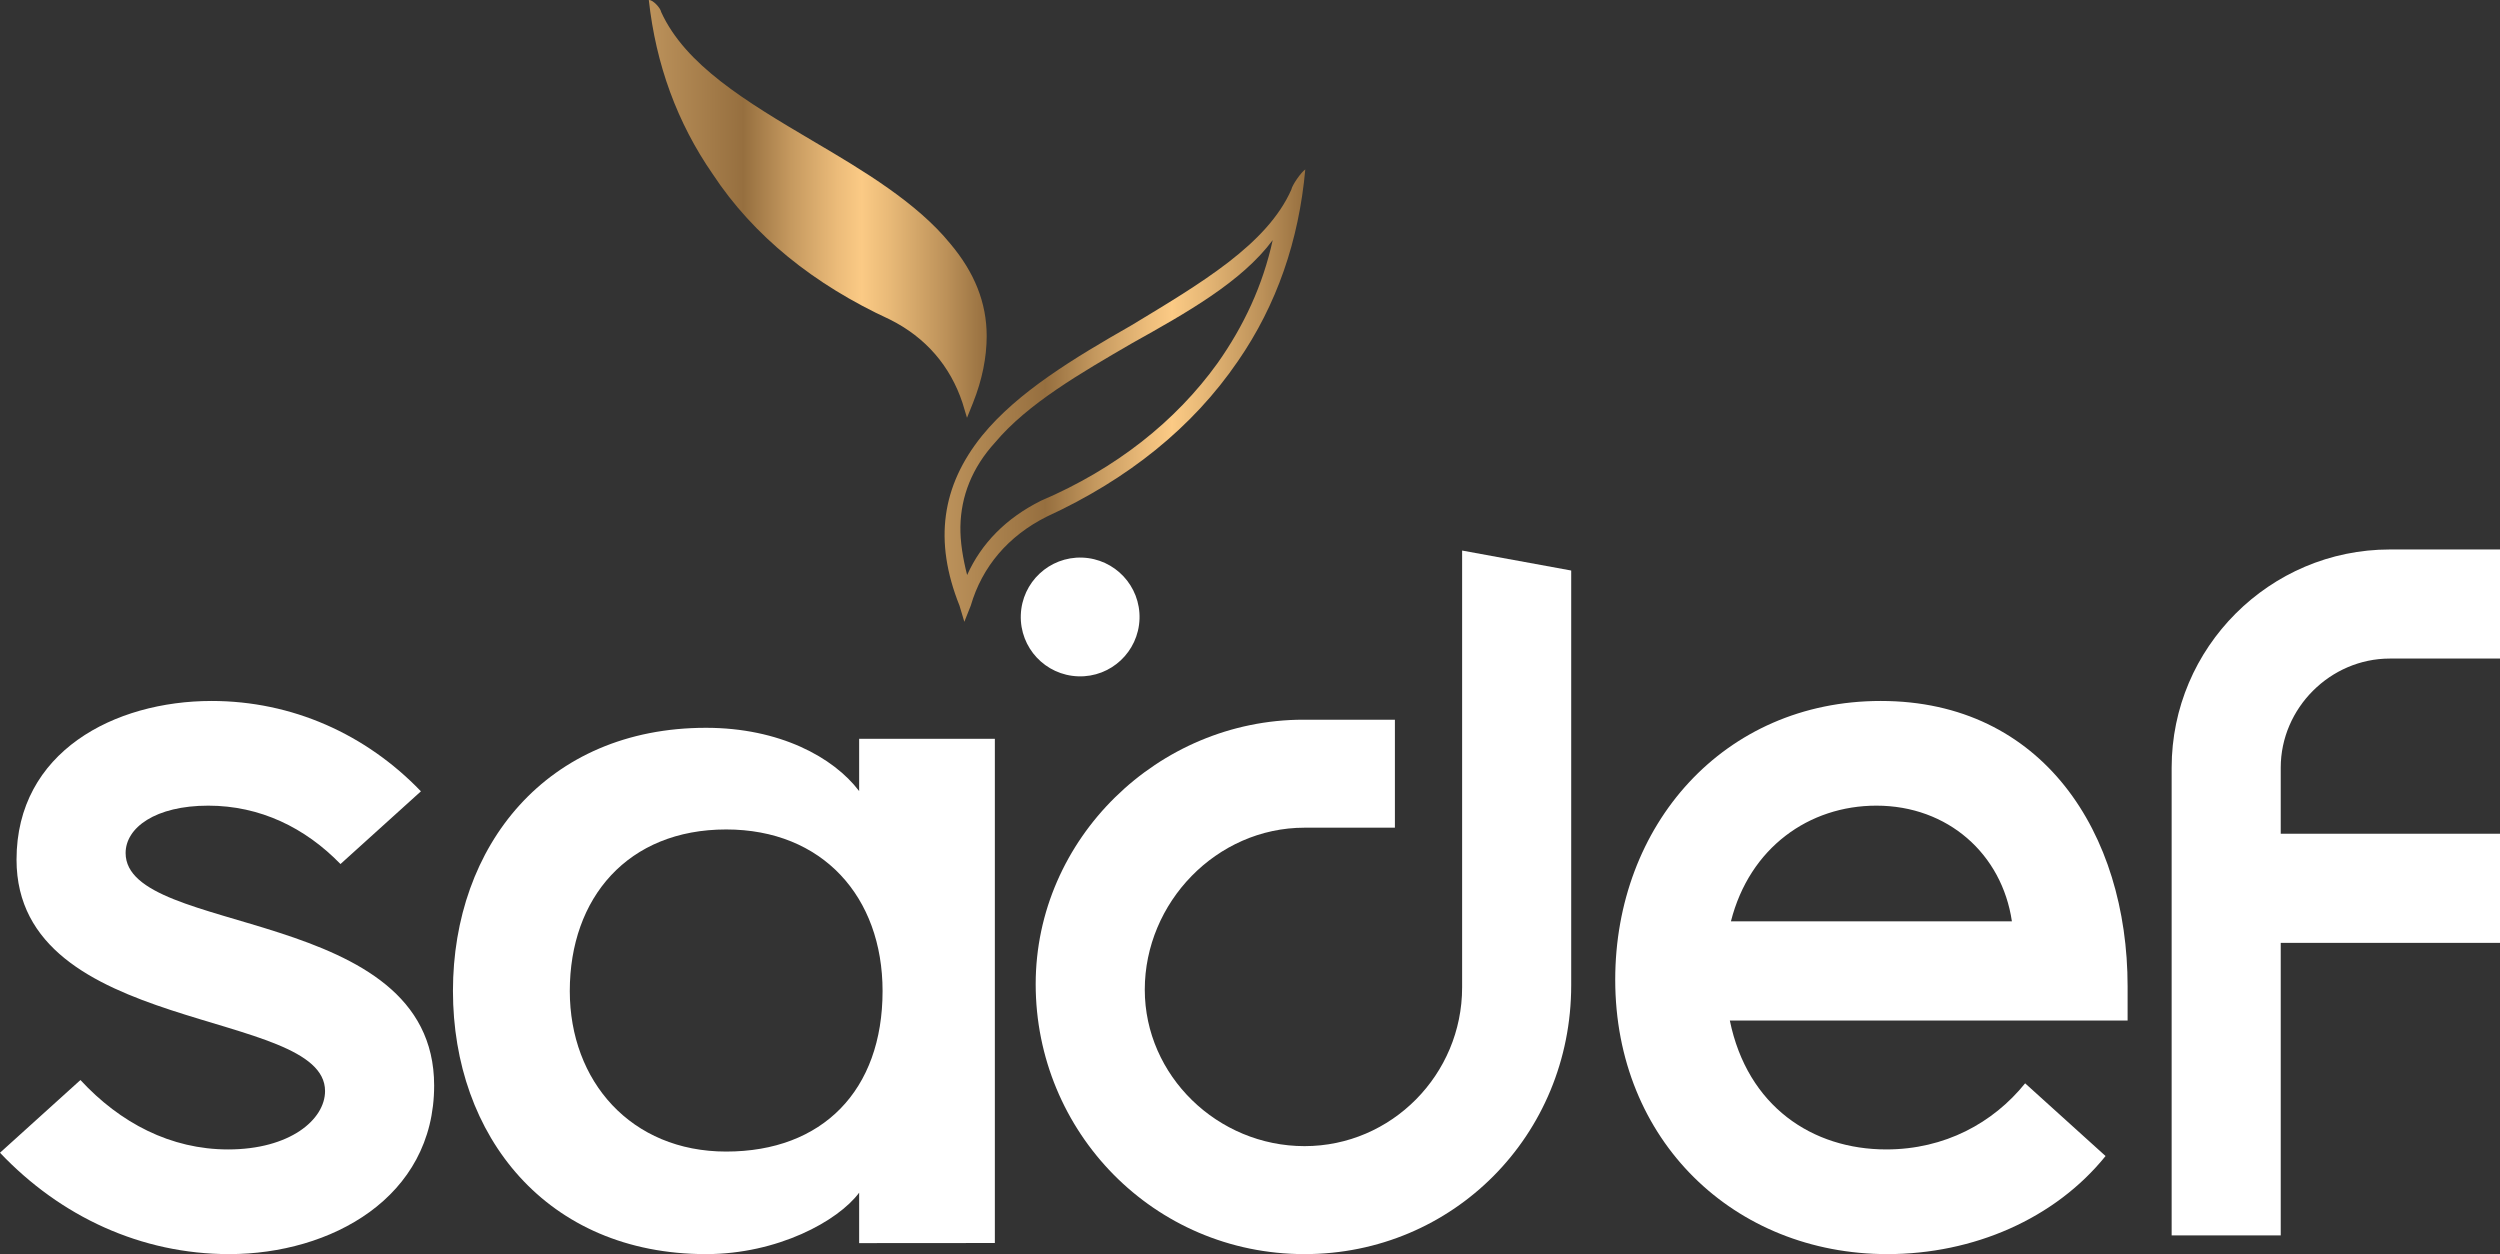
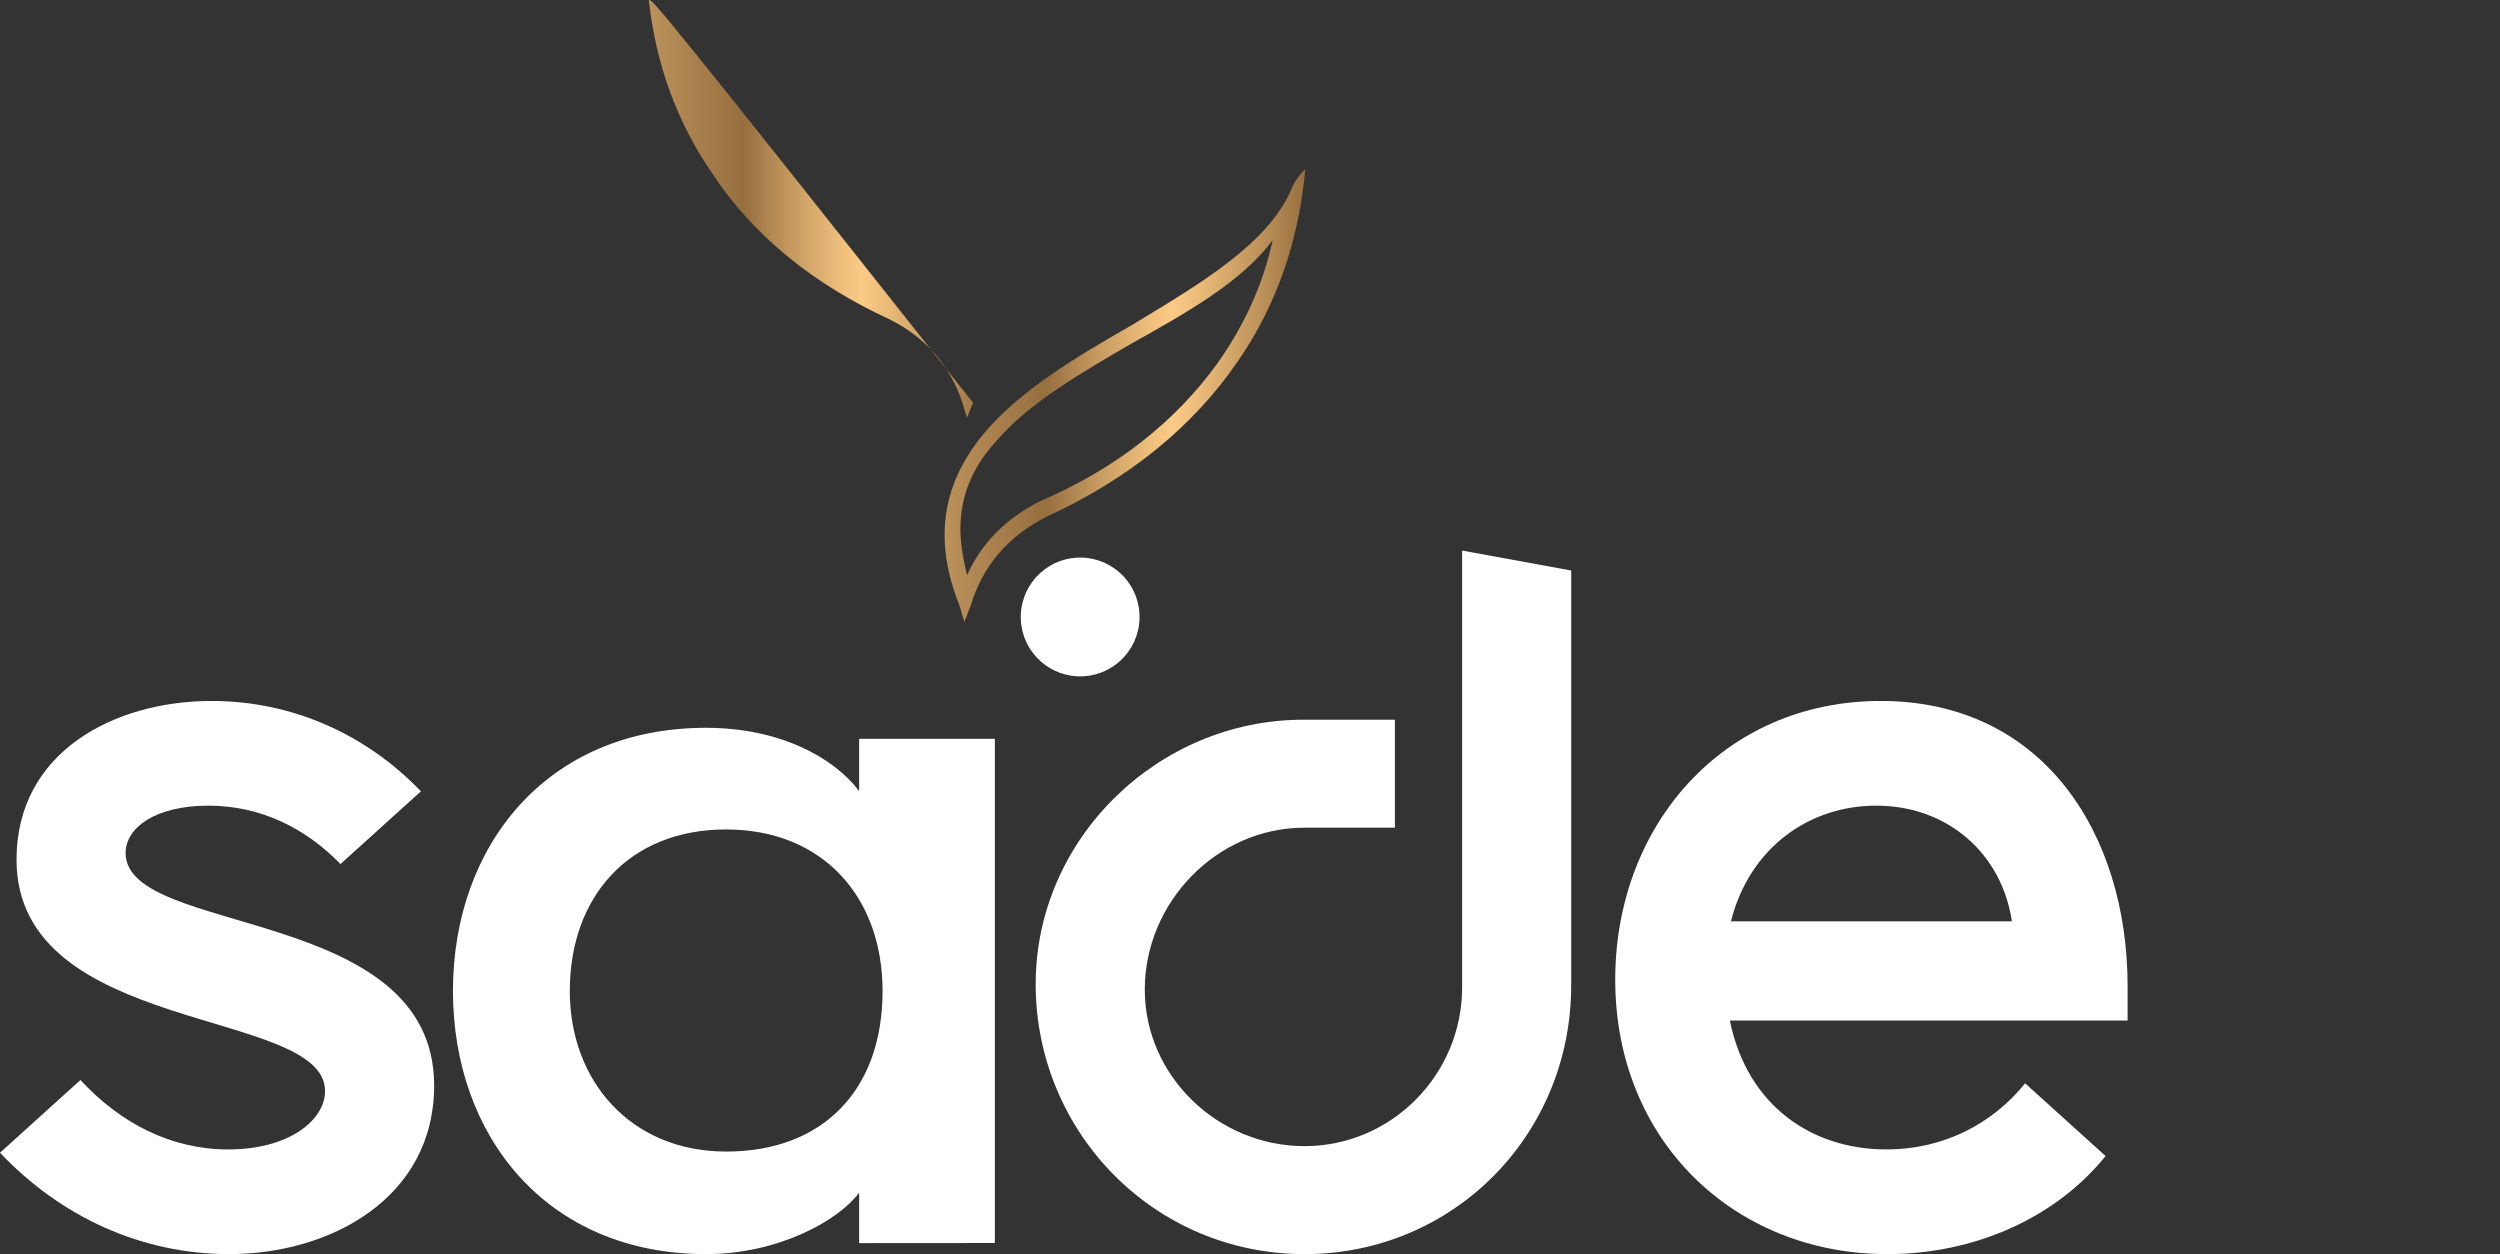
<svg xmlns="http://www.w3.org/2000/svg" xmlns:xlink="http://www.w3.org/1999/xlink" id="Layer_2" data-name="Layer 2" viewBox="0 0 3191.58 1601.03">
  <rect x="0" y="0" width="3191.58" height="1601.03" fill="#333333" stroke="none" />
  <defs>
    <style>      .cls-1 {        fill: url(#Adsız_degrade_3);      }      .cls-1, .cls-2, .cls-3 {        stroke-width: 0px;      }      .cls-2 {        fill: url(#Adsız_degrade_3-2);      }      .cls-3 {        fill: #fff;      }    </style>
    <linearGradient id="Adsız_degrade_3" data-name="Adsız degrade 3" x1="652.08" y1="5368.09" x2="1112.58" y2="5368.09" gradientTransform="translate(553.82 -4863.01)" gradientUnits="userSpaceOnUse">
      <stop offset="0" stop-color="#bc925b" />
      <stop offset=".28" stop-color="#966f3f" />
      <stop offset=".42" stop-color="#c5995f" />
      <stop offset=".56" stop-color="#ecbc7a" />
      <stop offset=".63" stop-color="#fbca85" />
      <stop offset=".71" stop-color="#e9ba78" />
      <stop offset=".88" stop-color="#bc9159" />
      <stop offset="1" stop-color="#966f3f" />
    </linearGradient>
    <linearGradient id="Adsız_degrade_3-2" data-name="Adsız degrade 3" x1="-3300.1" y1="5957.39" x2="-2868.76" y2="5957.39" gradientTransform="translate(4128.4 -5690.7)" xlink:href="#Adsız_degrade_3" />
  </defs>
  <g id="Tasarım">
    <g>
      <g>
        <g>
          <path class="cls-3" d="m2062.05,1250.77c0-196.93,137.86-355.9,339.02-355.9,206.77,0,315.1,168.81,315.1,364.35v43.6s-507.82,0-507.82,0c22.51,109.72,105.5,164.58,199.75,164.58,74.55,0,136.45-33.76,177.25-84.4l102.68,92.84c-64.71,80.18-168.8,125.2-278.52,125.2-195.53,0-347.46-144.89-347.46-350.27Zm506.41-74.55c-12.65-85.81-81.59-147.7-173.02-147.7-85.81,0-161.77,53.45-185.69,147.7h358.7Z" />
-           <path class="cls-3" d="m3050.91,840.74c-75.96,0-139.26,63.3-139.26,139.26v84.4s279.93,0,279.93,0v139.26s-279.93,0-279.93,0v373.46s-139.26,0-139.26,0v-597.12c0-153.32,125.2-278.52,278.52-278.52h140.67s0,139.26,0,139.26h-140.67Z" />
          <path class="cls-3" d="m1780.78,1056.65h-115.35c-112.54,0-203.97,95.66-203.97,206.79,0,109.72,92.84,199.75,203.97,199.75,111.13,0,201.16-91.44,201.16-202.57v-557.77s139.26,25.5,139.26,25.5v529.46c0,191.31-150.52,343.23-340.42,343.23-192.72,0-343.24-156.15-343.24-344.64,0-185.69,156.15-337.6,341.83-337.6h116.76s0,137.85,0,137.85Z" />
          <path class="cls-3" d="m270.08,894.87c102.7,0,196.94,42.21,267.28,115.35l-102.7,92.85c-45.01-46.42-102.68-74.55-168.8-74.55-67.51,0-105.5,28.13-105.5,60.49,0,106.9,393.88,66.1,393.88,296.8,0,143.49-132.24,215.22-261.65,215.22-112.54,0-215.22-47.82-292.6-129.41l102.7-92.84c50.64,54.86,115.35,88.62,188.49,88.62,78.77,0,123.79-37.98,123.79-74.55,0-106.91-393.87-70.34-393.87-295.41,0-137.86,125.2-202.57,248.98-202.57Z" />
        </g>
        <path class="cls-3" d="m1096.81,943.18v66.74c-32.81-43.32-101.83-80.78-195.49-80.78-203.67,0-323.07,151-323.07,335.95,0,184.95,119.4,335.95,323.07,335.95,91.32,0,168.57-42.13,195.49-78.42v64.38s173.25-.13,173.25-.13v-643.7s-173.25.02-173.25.02Zm-169.74,526.94c-121.63,0-199.66-89.93-199.66-204.96,0-118.99,74.07-206.25,199.66-206.25,122.94,0,199.65,85.94,199.65,206.25,0,126.93-76.71,204.96-199.65,204.96Z" />
      </g>
      <g>
        <path class="cls-3" d="m1454.75,790.14c1.35-41.9-31.41-76.86-73.25-78.3-41.87-1.36-76.9,31.45-78.31,73.29-1.42,41.9,31.39,76.92,73.31,78.29,41.79,1.44,76.82-31.37,78.24-73.27" />
        <path class="cls-1" d="m1226.09,672.09c.7-38.54,14.89-75.11,44.4-107.35,41.5-49.49,109.81-88.83,174.21-126.28,70.3-39.27,140.51-78.61,180.08-131.92-12.6,57.7-36.73,109.33-70.41,157.07-53.5,74.39-129.94,134.81-225.36,175.6-44.82,22.35-76.3,54.68-94.34,94.89-5.43-21.37-8.96-42.69-8.58-62.01m422.54-430.14c-31.02,70.25-115.79,119.89-204.65,173.62-72.33,41.32-144.7,84.76-190.15,140.54-51.68,64.09-61.98,134.32-28.92,217.02l6.2,20.68,8.22-20.68c14.49-49.56,47.55-88.83,97.13-113.65,103.38-47.58,186.09-113.74,243.91-198.43,49.7-71.99,77.81-154.03,86-244.71-5.11,3.19-16.87,20.11-17.76,25.6" />
-         <path class="cls-2" d="m828.3.04c8.96,82.14,36.22,156.69,81.53,222.13,52.16,79.25,129.44,141.1,226.09,185.65,46.41,23.15,77.31,59.85,92.78,106.31l5.81,19.24,7.74-19.24c11.6-29.05,17.4-58.02,17.4-85.08,0-42.54-15.51-81.17-46.41-117.87-42.52-52.22-110.17-92.85-175.9-131.47-85.06-50.21-162.35-96.64-193.25-164.33C843.14,9.91,833.57,0,828.8,0c-.18,0-.35.01-.51.04" />
+         <path class="cls-2" d="m828.3.04c8.96,82.14,36.22,156.69,81.53,222.13,52.16,79.25,129.44,141.1,226.09,185.65,46.41,23.15,77.31,59.85,92.78,106.31l5.81,19.24,7.74-19.24C843.14,9.91,833.57,0,828.8,0c-.18,0-.35.01-.51.04" />
      </g>
    </g>
  </g>
</svg>